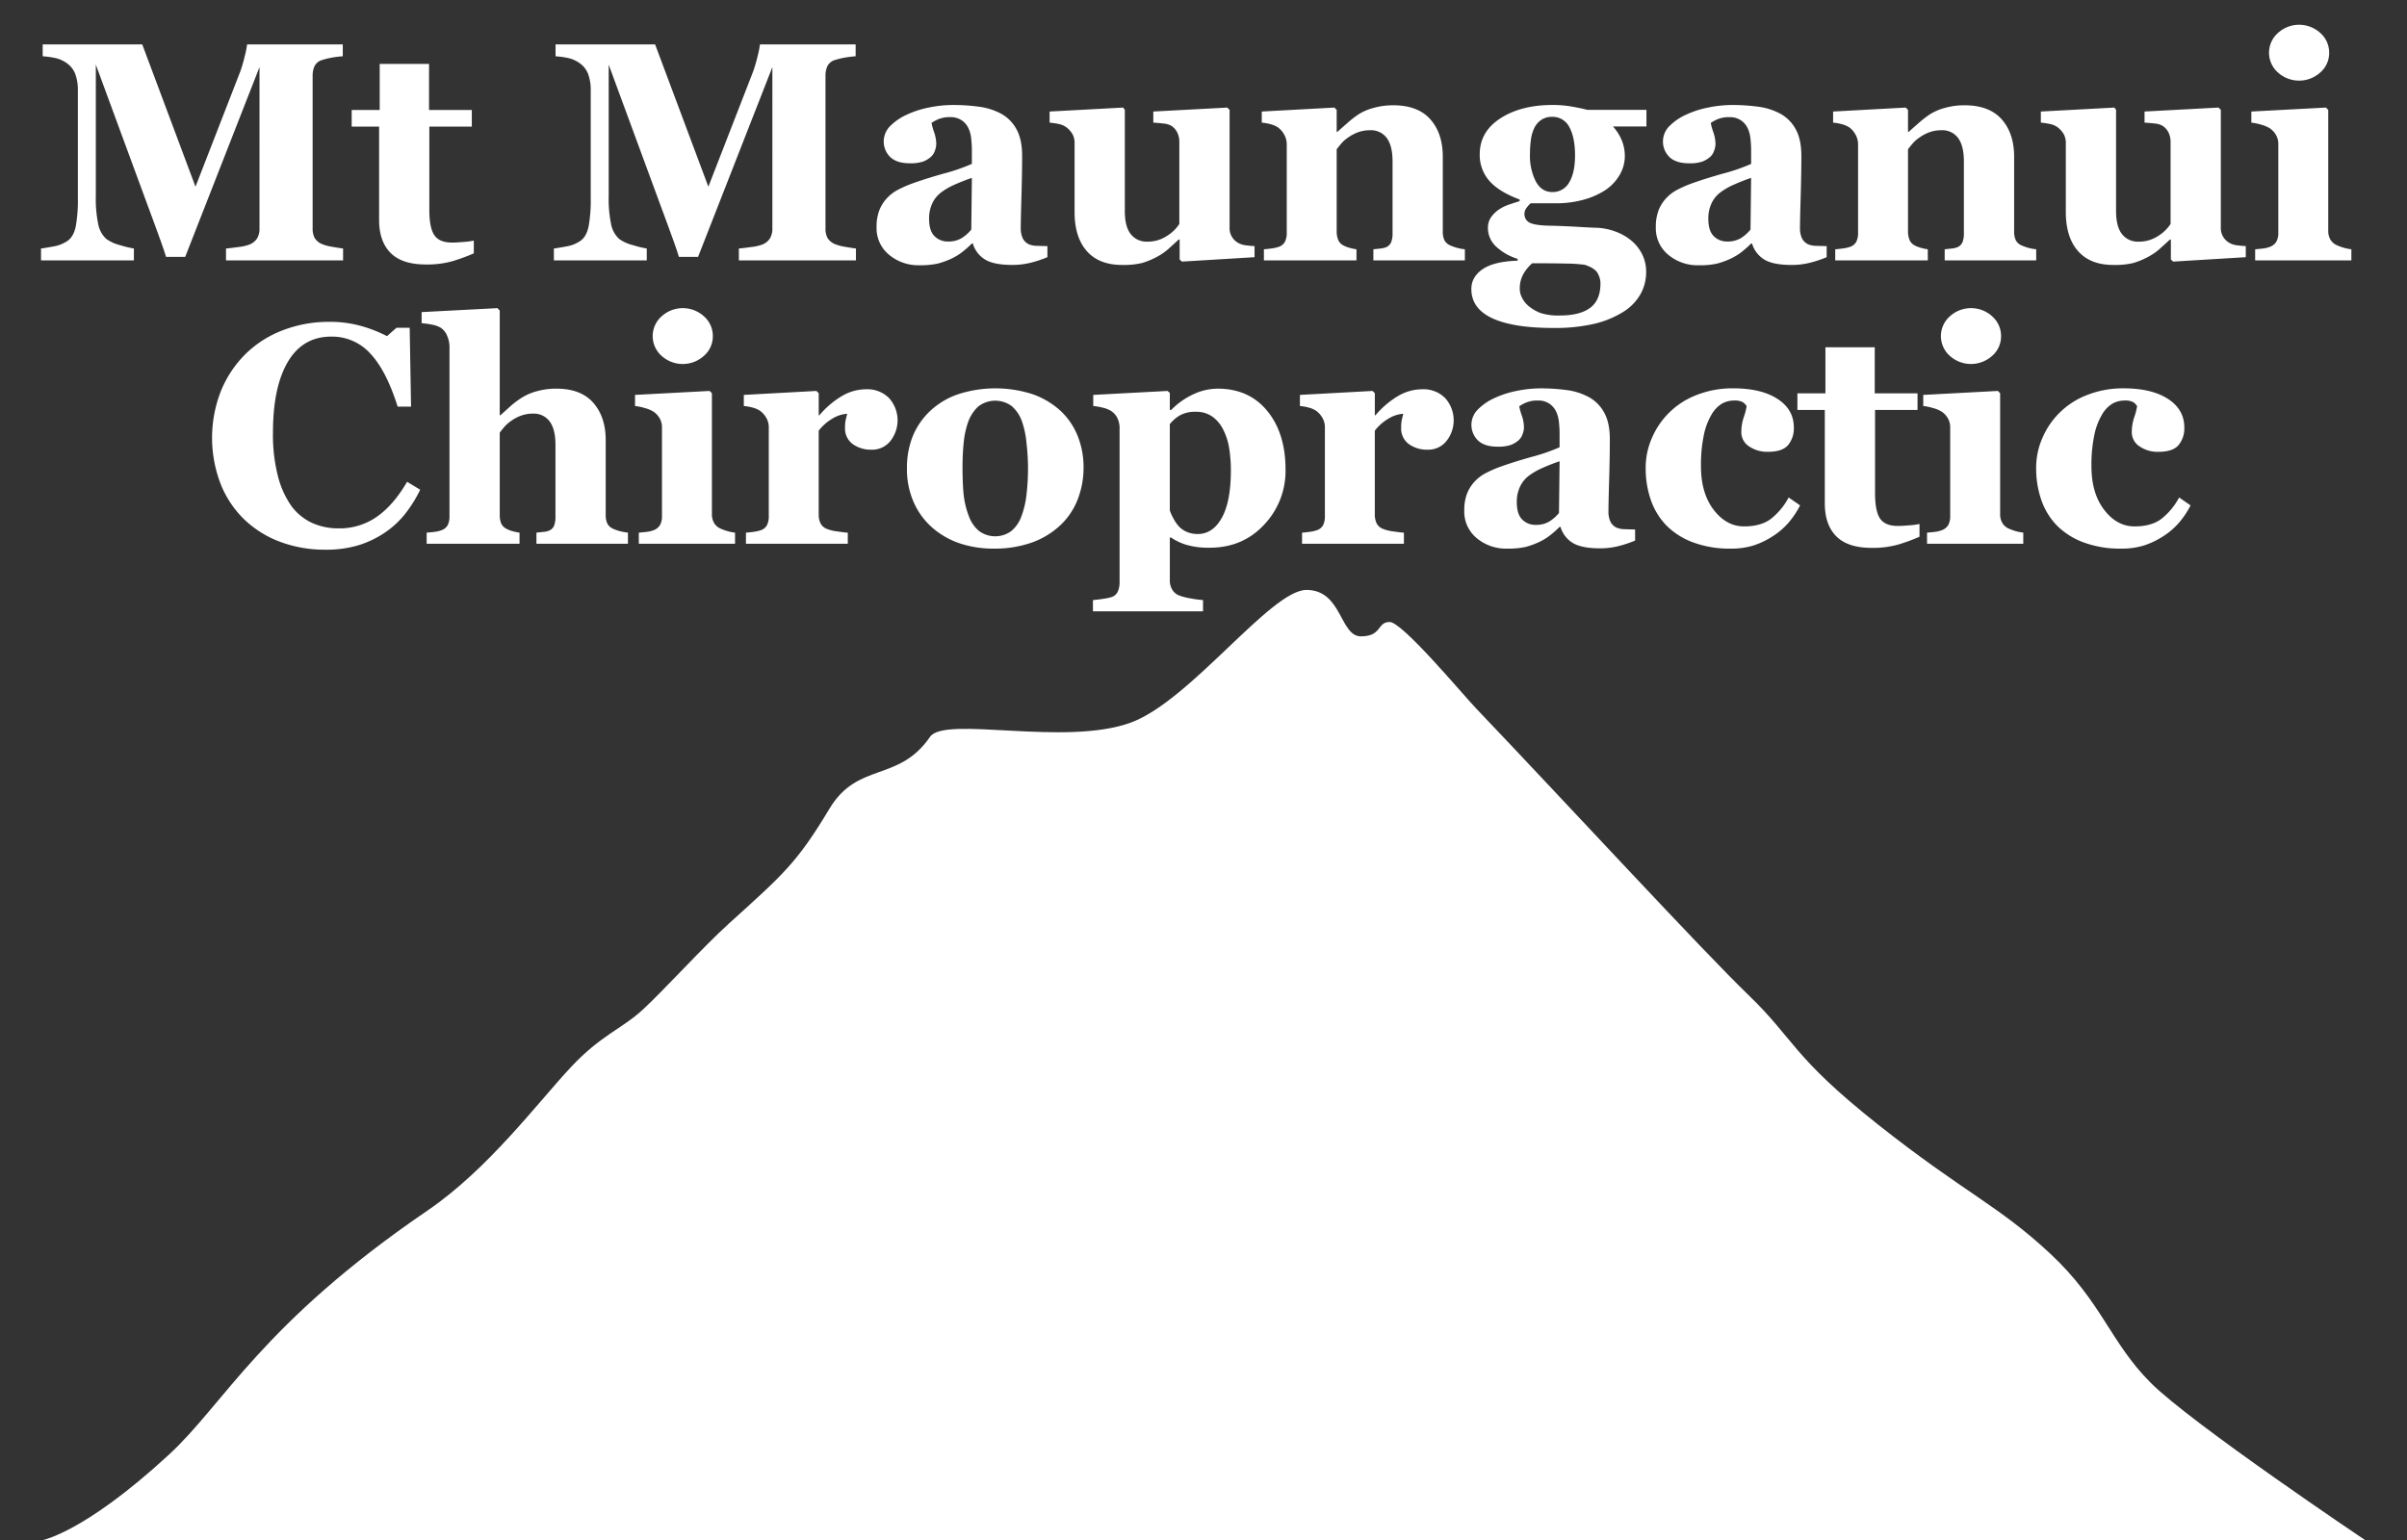
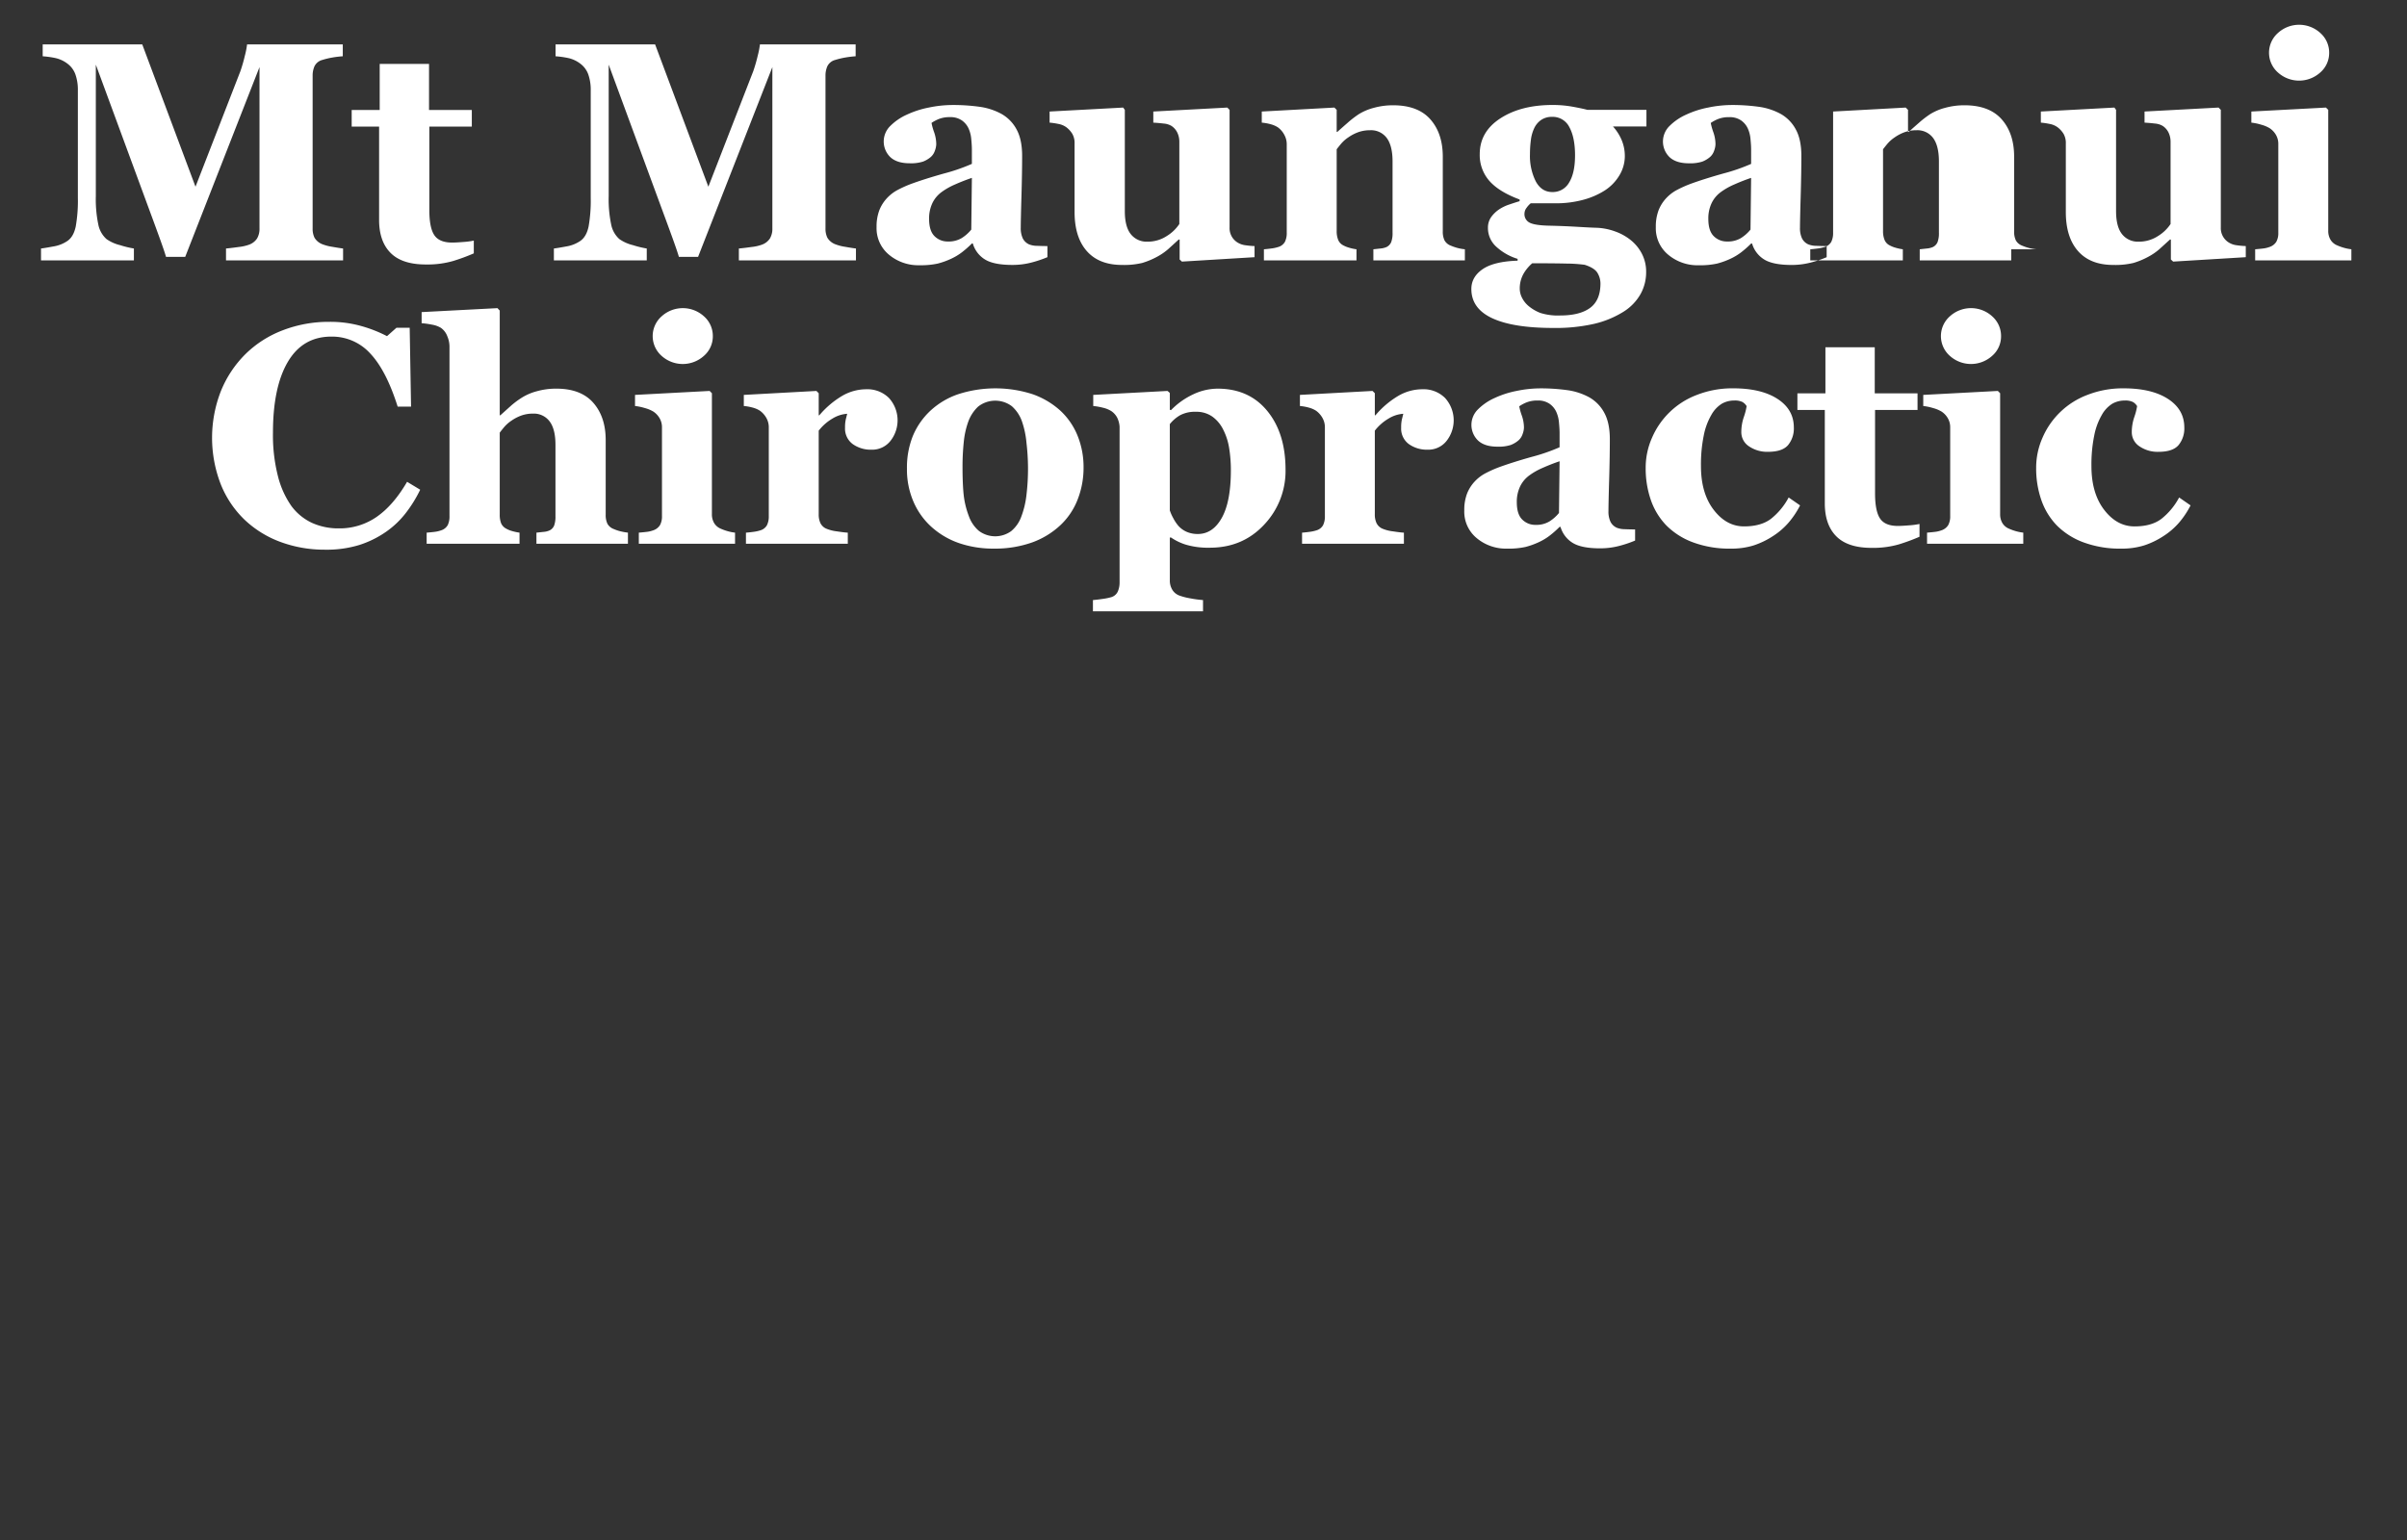
<svg xmlns="http://www.w3.org/2000/svg" id="Logo" width="1000" height="640" viewBox="0 0 1000 640">
  <rect x="0" y="0" width="1000" height="640" fill="#333333" stroke="none" />
  <defs>
    <style>
      .cls-1 {
        fill: #fff;
        fill-rule: evenodd;
      }
    </style>
  </defs>
-   <path id="Mt_Maungaunui_1" data-name="Mt Maungaunui 1" class="cls-1" d="M542.773,245.167c14.836,0,13.8,19.285,22.63,19.285s6.636-5.967,11.934-5.967,30.361,30.1,35.8,35.8c35.738,37.462,94.295,100.969,113.369,119.337s18.025,25.442,53.7,53.7,50.054,33.567,71.6,53.7,24.812,36.746,41.767,53.7,89.5,65.635,89.5,65.635H16.457s17.337-2.28,53.7-35.8c23.075-21.271,38.579-54.486,107.4-101.436,25.427-17.346,45.736-44.787,59.668-59.668,12.5-13.357,20.987-15.732,29.834-23.868,8.672-7.975,25-26.028,35.8-35.8,22.546-20.4,28.159-25.06,41.767-47.735,11.745-19.57,28.693-10.807,41.768-29.834,6.125-8.913,56.271,4.144,83.535-5.967C494.71,291.065,527.937,245.167,542.773,245.167Z" />
-   <path id="Mt_Maunganui_Chiropractic" data-name="Mt Maunganui Chiropractic" class="cls-1" d="M142.535,103.275q-1.581-.191-4.459-0.7a19.063,19.063,0,0,1-4.143-1.075,6.522,6.522,0,0,1-3.258-2.689,8.361,8.361,0,0,1-.79-3.827V31.419a9.518,9.518,0,0,1,.79-3.922,5.045,5.045,0,0,1,3.258-2.593,32.8,32.8,0,0,1,4.238-1.012,39.959,39.959,0,0,1,4.238-.506V18.452h-39.76a35.226,35.226,0,0,1-.948,4.812A63.265,63.265,0,0,1,99.868,29.6L81.22,77.59,59.1,18.452H17.737v4.934a38.375,38.375,0,0,1,5.377.759,12.9,12.9,0,0,1,5.187,2.53,9.543,9.543,0,0,1,3.036,4.27,19.312,19.312,0,0,1,1.012,6.736V82.148a61.837,61.837,0,0,1-.886,11.986q-0.887,4.207-3.416,5.977a14.362,14.362,0,0,1-5.851,2.309q-3.574.664-5.155,0.854v4.933H55.626v-4.933a40.448,40.448,0,0,1-5.724-1.392,16.5,16.5,0,0,1-5.661-2.53,10.893,10.893,0,0,1-3.384-5.977,51.316,51.316,0,0,1-1.044-11.923V26.865L62.52,88.537q1.391,3.733,3.637,9.931t2.815,8.287h7.97l30.867-78.877V94.925A7.853,7.853,0,0,1,106.8,99.1a6.72,6.72,0,0,1-3.352,2.593,18.382,18.382,0,0,1-4.27.949q-3.131.444-5.282,0.633v4.933h48.641v-4.933Zm54.305-3.289a28.545,28.545,0,0,1-4.253.569q-3.046.254-4.76,0.253-5.333,0-7.4-3.1T178.37,87.226V52.609h17.647V45.714H178.243V26.549H157.749V45.714H146.11v6.895H157.5V91.4q0,8.91,4.776,13.711t14.643,4.8a38.617,38.617,0,0,0,11.259-1.423,81.717,81.717,0,0,0,8.666-3.194V99.986Zm158.767,3.289q-1.581-.191-4.459-0.7a19.063,19.063,0,0,1-4.143-1.075,6.522,6.522,0,0,1-3.258-2.689,8.361,8.361,0,0,1-.79-3.827V31.419a9.518,9.518,0,0,1,.79-3.922,5.045,5.045,0,0,1,3.258-2.593,32.8,32.8,0,0,1,4.238-1.012,39.928,39.928,0,0,1,4.238-.506V18.452h-39.76a35.226,35.226,0,0,1-.948,4.812A63.208,63.208,0,0,1,312.94,29.6L294.292,77.59,272.168,18.452H230.809v4.934a38.358,38.358,0,0,1,5.376.759,12.894,12.894,0,0,1,5.187,2.53,9.543,9.543,0,0,1,3.036,4.27,19.315,19.315,0,0,1,1.012,6.736V82.148a61.854,61.854,0,0,1-.885,11.986q-0.887,4.207-3.416,5.977a14.361,14.361,0,0,1-5.851,2.309q-3.575.664-5.155,0.854v4.933H268.7v-4.933a40.453,40.453,0,0,1-5.725-1.392,16.507,16.507,0,0,1-5.661-2.53,10.892,10.892,0,0,1-3.384-5.977,51.3,51.3,0,0,1-1.044-11.923V26.865l22.708,61.672q1.391,3.733,3.637,9.931t2.815,8.287h7.97l30.867-78.877V94.925a7.853,7.853,0,0,1-1.012,4.175,6.72,6.72,0,0,1-3.352,2.593,18.382,18.382,0,0,1-4.27.949q-3.13.444-5.281,0.633v4.933h48.641v-4.933Zm79.542-1.012q-1.9,0-4.206-.095a9.315,9.315,0,0,1-3.384-.6,5.433,5.433,0,0,1-2.625-2.467,9.842,9.842,0,0,1-.854-4.491q0-3.1.285-12.9t0.284-16.952q0-6.768-2.308-10.974a16.053,16.053,0,0,0-6.231-6.42,26.6,26.6,0,0,0-9.235-3,80.511,80.511,0,0,0-11.259-.727A48.941,48.941,0,0,0,386,44.671a39.376,39.376,0,0,0-9.172,2.941,23.035,23.035,0,0,0-6.863,4.649,9.039,9.039,0,0,0-.087,13.03q2.729,2.562,8.057,2.562a16.456,16.456,0,0,0,5.55-.7,10.941,10.941,0,0,0,3.267-1.961,5.982,5.982,0,0,0,1.649-2.562,8.385,8.385,0,0,0,.572-2.688,15.408,15.408,0,0,0-.889-5,24.571,24.571,0,0,1-1.078-3.858,15.6,15.6,0,0,1,3-1.613,11.973,11.973,0,0,1,4.651-.791,8.26,8.26,0,0,1,5,1.392,8.352,8.352,0,0,1,2.786,3.416,13.546,13.546,0,0,1,1.075,4.365q0.252,2.594.253,4.175v6.072a77.281,77.281,0,0,1-11.657,4.023q-7.985,2.249-13.685,4.339a49.044,49.044,0,0,0-5.48,2.47,16.8,16.8,0,0,0-4.4,3.358,15.872,15.872,0,0,0-3.231,5.1,19.04,19.04,0,0,0-1.141,7,14.237,14.237,0,0,0,5.2,11.5,18.929,18.929,0,0,0,12.545,4.339,33.1,33.1,0,0,0,7.7-.7,32.361,32.361,0,0,0,5.733-2.088,23.781,23.781,0,0,0,4.277-2.593,41.534,41.534,0,0,0,4.15-3.669h0.378a11.557,11.557,0,0,0,4.988,6.61q3.662,2.309,11.426,2.309a30.969,30.969,0,0,0,8.016-1.012,47.569,47.569,0,0,0,6.565-2.214v-4.617ZM403.522,95.42a16.525,16.525,0,0,1-3.967,3.519,10.574,10.574,0,0,1-5.745,1.426,7.608,7.608,0,0,1-5.555-2.219Q386,95.927,386,90.981a14.78,14.78,0,0,1,1.333-6.5,12.3,12.3,0,0,1,3.682-4.533,28.1,28.1,0,0,1,5.712-3.266q3.492-1.554,7.047-2.758Zm117.685,6.844a33.44,33.44,0,0,1-3.8-.348,7.958,7.958,0,0,1-3.112-1.044,6.987,6.987,0,0,1-3.458-6.388V45.651l-0.951-.949-30.739,1.645v4.618q2.214,0.127,4.333.38a7.523,7.523,0,0,1,3.258,1.012,6.978,6.978,0,0,1,2.4,2.783A8.788,8.788,0,0,1,489.96,59V93.091a16.8,16.8,0,0,1-5.219,5,14.394,14.394,0,0,1-8.065,2.34,8.336,8.336,0,0,1-6.863-3.1q-2.5-3.1-2.5-9.614V45.651l-0.693-.949-30.554,1.645v4.618a30.131,30.131,0,0,1,3.646.538,8.043,8.043,0,0,1,3.269,1.36,10.041,10.041,0,0,1,2.516,2.752,7.648,7.648,0,0,1,.942,4.017V88.094q0,10.5,5.084,16.256t14.623,5.756a32.362,32.362,0,0,0,8.369-.822,31.933,31.933,0,0,0,6.1-2.53,24.15,24.15,0,0,0,4.895-3.384q2.052-1.866,4.2-3.827h0.378v8.286l0.949,0.886,30.172-1.835v-4.617Zm87.385,1.328a18.224,18.224,0,0,1-3.384-.633,21.783,21.783,0,0,1-2.5-.885,4.912,4.912,0,0,1-2.594-2.214,8.41,8.41,0,0,1-.7-3.732V65.133q0-9.678-5.155-15.529T578.8,43.754a29.6,29.6,0,0,0-8.1,1.075,22.725,22.725,0,0,0-6.135,2.593,41.437,41.437,0,0,0-4.681,3.605q-2.53,2.215-4.3,3.8h-0.253V45.651l-0.949-.949-30.172,1.645v4.618a20.306,20.306,0,0,1,3.827.7,10.459,10.459,0,0,1,2.878,1.265,9.057,9.057,0,0,1,2.657,3.1,8.126,8.126,0,0,1,1.012,3.858V96.7a8.207,8.207,0,0,1-.759,3.8,4.645,4.645,0,0,1-2.783,2.15,15.392,15.392,0,0,1-2.752.6q-1.613.222-3.194,0.348v4.617h38.458v-4.617a19.67,19.67,0,0,1-2.973-.633,12.017,12.017,0,0,1-2.53-1.012,4.412,4.412,0,0,1-2.088-2.245,9.467,9.467,0,0,1-.632-3.7V62.034q0.761-1.011,1.871-2.34a14.554,14.554,0,0,1,2.949-2.593,17.661,17.661,0,0,1,4.281-2.214,14.327,14.327,0,0,1,4.726-.759,8.127,8.127,0,0,1,7.008,3.258q2.378,3.258,2.379,9.709V96.7a10.413,10.413,0,0,1-.569,3.922,4.025,4.025,0,0,1-1.9,2.024,7.983,7.983,0,0,1-2.593.633q-1.709.189-2.91,0.316v4.617h38.015v-4.617Zm75.431-57.94H659.48q-2.086-.569-6.1-1.3a46.682,46.682,0,0,0-8.318-.727q-13.158,0-21.728,5.566t-8.57,14.865a16.232,16.232,0,0,0,4.016,11.132q4.015,4.554,12.556,7.717v0.7q-1.709.507-4.238,1.364a17.749,17.749,0,0,0-4.3,2.061,13.1,13.1,0,0,0-3.321,3.234,7.615,7.615,0,0,0-1.3,4.5,10.418,10.418,0,0,0,3.253,7.579,22.95,22.95,0,0,0,9.065,5.231v0.759q-9.859.317-14.536,3.542t-4.676,8.223q0,8.1,8.665,12.145t25.3,4.048a71.729,71.729,0,0,0,17.3-1.771,40.182,40.182,0,0,0,11.987-5,20.646,20.646,0,0,0,7.052-7.338,18.625,18.625,0,0,0,2.309-9.045A16.194,16.194,0,0,0,682,105.2a17.775,17.775,0,0,0-4.808-5.661,22.211,22.211,0,0,0-6.262-3.384,25.277,25.277,0,0,0-7.274-1.486q-2.531-.062-8.412-0.411T643.6,93.787q-5.82-.127-8.033-1.21a3.942,3.942,0,0,1-2.214-3.885,4.055,4.055,0,0,1,.917-2.388,8.946,8.946,0,0,1,1.676-1.815h10.311A43.337,43.337,0,0,0,657.52,83.1a32.152,32.152,0,0,0,9.045-3.858,19.026,19.026,0,0,0,6.135-6.23,15.433,15.433,0,0,0,2.341-8.191,17.11,17.11,0,0,0-1.234-6.418,19.925,19.925,0,0,0-3.7-5.853h13.916V45.651Zm-32.11,30.172a7.768,7.768,0,0,1-7.012,3.985q-4.444,0-6.855-4.428a23.525,23.525,0,0,1-2.412-11.322,45.037,45.037,0,0,1,.381-5.914,15.789,15.789,0,0,1,1.459-5.029,8.525,8.525,0,0,1,2.983-3.384,7.877,7.877,0,0,1,4.316-1.17,7.719,7.719,0,0,1,7.236,4.3q2.347,4.3,2.348,11.7Q654.357,71.839,651.913,75.823Zm8.714,52.12q-4.293,3.163-12.437,3.163a24.248,24.248,0,0,1-8.208-1.044,17.427,17.427,0,0,1-4.924-2.878,10.749,10.749,0,0,1-2.778-3.542,8.331,8.331,0,0,1-.884-3.479,12.408,12.408,0,0,1,1.484-6.262,16.942,16.942,0,0,1,3.693-4.491q9.09,0,14.3.127a60.074,60.074,0,0,1,7.482.506q4.165,1.327,5.365,3.447a8.586,8.586,0,0,1,1.2,4.27Q664.92,124.78,660.627,127.943Zm98.257-25.68q-1.9,0-4.206-.095a9.31,9.31,0,0,1-3.384-.6,5.433,5.433,0,0,1-2.625-2.467,9.829,9.829,0,0,1-.854-4.491q0-3.1.284-12.9t0.285-16.952q0-6.768-2.309-10.974a16.051,16.051,0,0,0-6.23-6.42,26.611,26.611,0,0,0-9.235-3,80.522,80.522,0,0,0-11.259-.727,48.958,48.958,0,0,0-9.615,1.044,39.352,39.352,0,0,0-9.171,2.941,23.035,23.035,0,0,0-6.863,4.649,9.039,9.039,0,0,0-.087,13.03q2.727,2.562,8.057,2.562a16.464,16.464,0,0,0,5.55-.7,10.924,10.924,0,0,0,3.266-1.961,5.984,5.984,0,0,0,1.65-2.562,8.407,8.407,0,0,0,.571-2.688,15.405,15.405,0,0,0-.888-5,24.714,24.714,0,0,1-1.079-3.858,15.61,15.61,0,0,1,3.006-1.613,11.969,11.969,0,0,1,4.651-.791,8.26,8.26,0,0,1,5,1.392,8.358,8.358,0,0,1,2.785,3.416,13.52,13.52,0,0,1,1.075,4.365q0.252,2.594.253,4.175v6.072a77.281,77.281,0,0,1-11.657,4.023q-7.983,2.249-13.684,4.339a49.062,49.062,0,0,0-5.481,2.47,16.8,16.8,0,0,0-4.4,3.358,15.886,15.886,0,0,0-3.23,5.1,19.04,19.04,0,0,0-1.141,7,14.237,14.237,0,0,0,5.2,11.5,18.928,18.928,0,0,0,12.545,4.339,33.1,33.1,0,0,0,7.7-.7,32.39,32.39,0,0,0,5.733-2.088,23.773,23.773,0,0,0,4.276-2.593,41.423,41.423,0,0,0,4.15-3.669h0.379a11.56,11.56,0,0,0,4.987,6.61q3.662,2.309,11.426,2.309a30.977,30.977,0,0,0,8.017-1.012,47.569,47.569,0,0,0,6.565-2.214v-4.617ZM727.256,95.42a16.487,16.487,0,0,1-3.967,3.519,10.569,10.569,0,0,1-5.745,1.426,7.606,7.606,0,0,1-5.554-2.219q-2.255-2.219-2.254-7.165a14.766,14.766,0,0,1,1.334-6.5,12.293,12.293,0,0,1,3.681-4.533,28.108,28.108,0,0,1,5.713-3.266q3.49-1.554,7.046-2.758Zm118.7,8.171a18.224,18.224,0,0,1-3.384-.633,21.783,21.783,0,0,1-2.5-.885,4.915,4.915,0,0,1-2.594-2.214,8.411,8.411,0,0,1-.695-3.732V65.133q0-9.678-5.156-15.529t-15.465-5.851a29.585,29.585,0,0,0-8.1,1.075,22.733,22.733,0,0,0-6.136,2.593,41.437,41.437,0,0,0-4.681,3.605q-2.531,2.215-4.3,3.8h-0.253V45.651l-0.949-.949-30.171,1.645v4.618a20.31,20.31,0,0,1,3.826.7,10.459,10.459,0,0,1,2.878,1.265,9.057,9.057,0,0,1,2.657,3.1,8.126,8.126,0,0,1,1.012,3.858V96.7a8.207,8.207,0,0,1-.759,3.8,4.645,4.645,0,0,1-2.783,2.15,15.392,15.392,0,0,1-2.752.6q-1.613.222-3.194,0.348v4.617h38.458v-4.617a19.67,19.67,0,0,1-2.973-.633,12.017,12.017,0,0,1-2.53-1.012,4.41,4.41,0,0,1-2.087-2.245,9.466,9.466,0,0,1-.633-3.7V62.034q0.761-1.011,1.871-2.34a14.582,14.582,0,0,1,2.949-2.593,17.649,17.649,0,0,1,4.282-2.214,14.316,14.316,0,0,1,4.725-.759,8.127,8.127,0,0,1,7.008,3.258q2.378,3.258,2.379,9.709V96.7a10.413,10.413,0,0,1-.569,3.922,4.021,4.021,0,0,1-1.9,2.024,7.983,7.983,0,0,1-2.593.633q-1.708.189-2.91,0.316v4.617h38.015v-4.617Zm87.07-1.328a33.478,33.478,0,0,1-3.805-.348,7.958,7.958,0,0,1-3.111-1.044,6.987,6.987,0,0,1-3.458-6.388V45.651L921.7,44.7l-30.739,1.645v4.618q2.214,0.127,4.333.38a7.523,7.523,0,0,1,3.258,1.012,6.978,6.978,0,0,1,2.4,2.783A8.788,8.788,0,0,1,901.775,59V93.091a16.793,16.793,0,0,1-5.218,5,14.394,14.394,0,0,1-8.065,2.34,8.336,8.336,0,0,1-6.863-3.1q-2.5-3.1-2.5-9.614V45.651l-0.693-.949-30.554,1.645v4.618a30.131,30.131,0,0,1,3.646.538,8.043,8.043,0,0,1,3.269,1.36,10.021,10.021,0,0,1,2.515,2.752,7.638,7.638,0,0,1,.943,4.017V88.094q0,10.5,5.084,16.256t14.623,5.756a32.367,32.367,0,0,0,8.369-.822,31.933,31.933,0,0,0,6.1-2.53,24.178,24.178,0,0,0,4.895-3.384q2.052-1.866,4.2-3.827H901.9v8.286l0.949,0.886,30.172-1.835v-4.617Zm43.867,1.328a19.048,19.048,0,0,1-3.163-.633,21.1,21.1,0,0,1-2.783-1.012,5.747,5.747,0,0,1-2.72-2.308,7.078,7.078,0,0,1-.949-3.764V45.651l-0.948-.949-30.994,1.645v4.618a22.521,22.521,0,0,1,4.206.886,13.458,13.458,0,0,1,3.447,1.455,8.386,8.386,0,0,1,2.53,2.688,7.386,7.386,0,0,1,1.012,3.89V96.7a7.49,7.49,0,0,1-.822,3.764,5.243,5.243,0,0,1-2.846,2.182,11.236,11.236,0,0,1-2.72.633q-1.582.189-3.226,0.316v4.617H976.89v-4.617Zm-12.9-89.883a13.064,13.064,0,0,0-17.616,0,10.952,10.952,0,0,0,0,16.414,13.114,13.114,0,0,0,17.585,0,10.7,10.7,0,0,0,3.7-8.191A10.84,10.84,0,0,0,963.986,13.708ZM149.3,226.48a41.729,41.729,0,0,0,11.037-5.439,37.412,37.412,0,0,0,8.033-7.559,54.618,54.618,0,0,0,6.2-9.963l-5.44-3.289q-5.686,9.743-12.605,14.549a26.953,26.953,0,0,1-15.763,4.807,26.6,26.6,0,0,1-11.057-2.249,22.41,22.41,0,0,1-8.656-7.064,37.485,37.485,0,0,1-5.529-12.195,68.629,68.629,0,0,1-2.116-18.278q0-18.942,6.191-29.428t18.069-10.485a21.388,21.388,0,0,1,16.173,7.037q6.633,7.035,11.372,22.059h5.566l-0.569-32.765h-5.5l-3.922,3.479a55.948,55.948,0,0,0-10.374-4.111,47.359,47.359,0,0,0-13.6-1.835,52.942,52.942,0,0,0-19.355,3.516,44.708,44.708,0,0,0-15.5,9.912A45.912,45.912,0,0,0,91.743,162.6a53.335,53.335,0,0,0-.032,38.635,42.062,42.062,0,0,0,9.867,14.727,43.435,43.435,0,0,0,14.991,9.279,52.58,52.58,0,0,0,18.47,3.2A46.375,46.375,0,0,0,149.3,226.48Zm111.579-5.123a24.87,24.87,0,0,1-3.415-.633,17.606,17.606,0,0,1-2.53-.885,4.911,4.911,0,0,1-2.594-2.214,8.408,8.408,0,0,1-.7-3.732V182.9q0-9.613-5.148-15.5t-15.379-5.883A29.392,29.392,0,0,0,223,162.6a22.692,22.692,0,0,0-6.094,2.593A35.479,35.479,0,0,0,212.2,168.7q-1.927,1.74-4.326,3.89h-0.253V129.071l-0.951-1.013-31.5,1.645v4.618a34.458,34.458,0,0,1,4.3.6,10.674,10.674,0,0,1,3.668,1.3,7.359,7.359,0,0,1,2.657,3.416,11.215,11.215,0,0,1,.949,4.3v70.527a8.244,8.244,0,0,1-.733,3.764,4.809,4.809,0,0,1-2.77,2.182,12.431,12.431,0,0,1-2.77.633q-1.56.189-3.215,0.316v4.617h38.584v-4.617a20.606,20.606,0,0,1-3-.633,10.475,10.475,0,0,1-2.5-1.012,4.683,4.683,0,0,1-2.151-2.245,9.815,9.815,0,0,1-.569-3.7V179.8q0.759-1.013,1.866-2.341a14.557,14.557,0,0,1,2.941-2.593,17.562,17.562,0,0,1,4.27-2.214,14.247,14.247,0,0,1,4.712-.759,8.165,8.165,0,0,1,6.927,3.226q2.433,3.225,2.435,9.741v29.6a10.973,10.973,0,0,1-.538,3.922,3.877,3.877,0,0,1-1.866,2.024,7.263,7.263,0,0,1-2.53.633q-1.707.189-2.973,0.316v4.617h38.015v-4.617Zm44.5,0a19.068,19.068,0,0,1-3.163-.633,21.1,21.1,0,0,1-2.783-1.012,5.748,5.748,0,0,1-2.72-2.308,7.079,7.079,0,0,1-.948-3.764V163.417l-0.949-.949-30.994,1.645v4.617a22.525,22.525,0,0,1,4.206.886,13.44,13.44,0,0,1,3.447,1.455,8.375,8.375,0,0,1,2.531,2.688,7.385,7.385,0,0,1,1.012,3.89v36.813a7.491,7.491,0,0,1-.823,3.764,5.239,5.239,0,0,1-2.846,2.182,11.225,11.225,0,0,1-2.72.633q-1.581.189-3.226,0.316v4.617h39.976v-4.617Zm-12.9-89.883a13.063,13.063,0,0,0-17.616,0,10.95,10.95,0,0,0,0,16.414,13.113,13.113,0,0,0,17.584,0,10.7,10.7,0,0,0,3.7-8.191A10.84,10.84,0,0,0,292.48,131.474Zm76.853,33.935a12.663,12.663,0,0,0-9.456-3.637,19.9,19.9,0,0,0-10.215,2.878,37.291,37.291,0,0,0-9.267,7.939h-0.253v-9.172l-0.949-.949-30.172,1.645v4.617a20.346,20.346,0,0,1,3.827.7,10.459,10.459,0,0,1,2.878,1.265,9.318,9.318,0,0,1,2.594,2.878,7.819,7.819,0,0,1,1.075,4.08v36.813a8.2,8.2,0,0,1-.759,3.8,4.643,4.643,0,0,1-2.783,2.151,15.392,15.392,0,0,1-2.752.6q-1.612.222-3.194,0.348v4.617h42.316v-4.617q-1.392-.063-4.522-0.538a16.3,16.3,0,0,1-4.523-1.17,4.906,4.906,0,0,1-2.34-2.277,8.479,8.479,0,0,1-.7-3.669V178.977a20.155,20.155,0,0,1,5.693-5.015,13.42,13.42,0,0,1,6.135-2.006q-0.254,1.071-.569,2.3a14.465,14.465,0,0,0-.316,3.432,7.956,7.956,0,0,0,3.194,6.866,12.89,12.89,0,0,0,7.812,2.331,9.631,9.631,0,0,0,7.843-3.637A13.819,13.819,0,0,0,369.333,165.409Zm59.681-1.581a50.328,50.328,0,0,0-30.931,0,32.23,32.23,0,0,0-11.544,6.863,30.314,30.314,0,0,0-7.305,10.532,35.206,35.206,0,0,0-2.436,13.5,33.8,33.8,0,0,0,2.784,13.948,30.1,30.1,0,0,0,7.59,10.468,33.377,33.377,0,0,0,11.48,6.642,43.718,43.718,0,0,0,14.2,2.213,46.032,46.032,0,0,0,15.845-2.53,34.04,34.04,0,0,0,11.923-7.274,28.985,28.985,0,0,0,7.116-10.658,36.083,36.083,0,0,0,2.435-13.252,34.615,34.615,0,0,0-2.467-13.156,29.011,29.011,0,0,0-7.147-10.437A33.769,33.769,0,0,0,429.014,163.828Zm-8.95,56.928a11.329,11.329,0,0,1-13.41-.158,14.4,14.4,0,0,1-4.175-6.2,35.659,35.659,0,0,1-2.15-9.077q-0.444-4.521-.443-11.417a96.856,96.856,0,0,1,.506-10.089,35.053,35.053,0,0,1,1.834-8.444,16.08,16.08,0,0,1,4.143-6.389,11.488,11.488,0,0,1,13.979-.19,15,15,0,0,1,4.207,6.263,37.391,37.391,0,0,1,1.9,8.981,92.975,92.975,0,0,1,.633,10.121,91.666,91.666,0,0,1-.664,11.765,36.851,36.851,0,0,1-2.056,8.6A14.062,14.062,0,0,1,420.064,220.756ZM526.5,170.786q-7.581-9.265-20.656-9.267a23.954,23.954,0,0,0-10.076,2.341,31.28,31.28,0,0,0-9.255,6.578l-0.505-.126V163.29l-0.951-.822-30.865,1.645v4.617a26.429,26.429,0,0,1,4.111.728,11.4,11.4,0,0,1,3.353,1.36,7.577,7.577,0,0,1,2.5,2.783,10.219,10.219,0,0,1,.981,3.668v64.708a9.534,9.534,0,0,1-.728,3.827,4.344,4.344,0,0,1-2.751,2.372,24.748,24.748,0,0,1-3.606.728q-2.4.346-3.985,0.474v4.681H499.8v-4.681a45.638,45.638,0,0,1-5.218-.7,25.492,25.492,0,0,1-4.839-1.265,5.766,5.766,0,0,1-2.751-2.4,7.386,7.386,0,0,1-.981-3.859V223.381h0.505a22.74,22.74,0,0,0,6.254,3,32.544,32.544,0,0,0,9.855,1.234q13.645,0,22.552-9.551a32.4,32.4,0,0,0,8.907-22.9Q534.079,180.053,526.5,170.786Zm-18.882,44.4q-3.753,6.737-10,6.736a11.6,11.6,0,0,1-4.417-.822,10,10,0,0,1-3.6-2.53,16.706,16.706,0,0,1-2.146-3.2,18.468,18.468,0,0,1-1.451-3.257V176.257a15.292,15.292,0,0,1,4.291-3.7,13.06,13.06,0,0,1,6.562-1.423,11.4,11.4,0,0,1,6.845,2.024,14.592,14.592,0,0,1,4.512,5.44,25.56,25.56,0,0,1,2.461,7.748,57.435,57.435,0,0,1,.694,9.077Q511.371,208.454,507.616,215.19Zm92.753-49.781a12.663,12.663,0,0,0-9.456-3.637A19.907,19.907,0,0,0,580.7,164.65a37.287,37.287,0,0,0-9.266,7.939h-0.253v-9.172l-0.949-.949-30.172,1.645v4.617a20.346,20.346,0,0,1,3.827.7,10.473,10.473,0,0,1,2.878,1.265,9.318,9.318,0,0,1,2.594,2.878,7.819,7.819,0,0,1,1.075,4.08v36.813a8.2,8.2,0,0,1-.759,3.8,4.643,4.643,0,0,1-2.783,2.151,15.412,15.412,0,0,1-2.752.6q-1.612.222-3.194,0.348v4.617h42.316v-4.617q-1.392-.063-4.522-0.538a16.3,16.3,0,0,1-4.523-1.17,4.906,4.906,0,0,1-2.34-2.277,8.479,8.479,0,0,1-.7-3.669V178.977a20.141,20.141,0,0,1,5.693-5.015,13.42,13.42,0,0,1,6.135-2.006q-0.253,1.071-.569,2.3a14.412,14.412,0,0,0-.316,3.432,7.956,7.956,0,0,0,3.194,6.866,12.89,12.89,0,0,0,7.812,2.331,9.633,9.633,0,0,0,7.843-3.637A13.819,13.819,0,0,0,600.369,165.409Zm78.941,54.62q-1.9,0-4.206-.095a9.332,9.332,0,0,1-3.384-.6,5.433,5.433,0,0,1-2.625-2.467,9.844,9.844,0,0,1-.854-4.491q0-3.1.285-12.9t0.284-16.952q0-6.767-2.308-10.974a16.049,16.049,0,0,0-6.231-6.42,26.621,26.621,0,0,0-9.235-3,80.545,80.545,0,0,0-11.259-.727,48.927,48.927,0,0,0-9.614,1.044,39.327,39.327,0,0,0-9.172,2.941,23.024,23.024,0,0,0-6.863,4.649,9.039,9.039,0,0,0-.087,13.03q2.728,2.562,8.057,2.562a16.446,16.446,0,0,0,5.55-.7,10.933,10.933,0,0,0,3.267-1.961,5.976,5.976,0,0,0,1.649-2.562,8.38,8.38,0,0,0,.572-2.688,15.409,15.409,0,0,0-.889-5,24.554,24.554,0,0,1-1.078-3.858,15.582,15.582,0,0,1,3-1.613,11.967,11.967,0,0,1,4.651-.791,8.26,8.26,0,0,1,5,1.392,8.356,8.356,0,0,1,2.785,3.415,13.519,13.519,0,0,1,1.076,4.365q0.252,2.594.253,4.175v6.072a77.238,77.238,0,0,1-11.658,4.023q-7.983,2.25-13.684,4.339a48.871,48.871,0,0,0-5.48,2.47,16.774,16.774,0,0,0-4.4,3.358,15.88,15.88,0,0,0-3.231,5.1,19.039,19.039,0,0,0-1.141,7,14.238,14.238,0,0,0,5.195,11.5A18.934,18.934,0,0,0,626.08,228a33.108,33.108,0,0,0,7.7-.695,32.361,32.361,0,0,0,5.733-2.088,23.816,23.816,0,0,0,4.277-2.593,41.534,41.534,0,0,0,4.15-3.669h0.378a11.566,11.566,0,0,0,4.987,6.61q3.663,2.309,11.427,2.309a30.969,30.969,0,0,0,8.016-1.012,47.569,47.569,0,0,0,6.565-2.214v-4.617Zm-31.627-6.844a16.523,16.523,0,0,1-3.967,3.52,10.573,10.573,0,0,1-5.746,1.426,7.6,7.6,0,0,1-5.554-2.219q-2.253-2.219-2.253-7.165a14.77,14.77,0,0,1,1.333-6.5,12.294,12.294,0,0,1,3.681-4.533,28.052,28.052,0,0,1,5.713-3.265q3.49-1.554,7.047-2.759Zm80.871,13.485a33.979,33.979,0,0,0,8.1-3.922,29.831,29.831,0,0,0,6.515-5.661,35.989,35.989,0,0,0,4.68-7.052l-4.744-3.29a28.155,28.155,0,0,1-7.369,8.887q-4.143,3.132-11.164,3.131-7.338,0-12.619-6.894t-5.281-18.154a60.2,60.2,0,0,1,1.17-12.777,27.374,27.374,0,0,1,3.131-8.476,12.8,12.8,0,0,1,4.364-4.681,10.328,10.328,0,0,1,5.187-1.328,7.149,7.149,0,0,1,3.352.6,4.835,4.835,0,0,1,1.772,1.739,25.9,25.9,0,0,1-1.2,4.618,19.285,19.285,0,0,0-1.012,6.136,6.988,6.988,0,0,0,3.194,5.945,13.328,13.328,0,0,0,7.938,2.277q5.883,0,8.286-2.783a10.831,10.831,0,0,0,2.4-7.337q0-7.462-6.768-11.86t-18.407-4.4a40.362,40.362,0,0,0-15.149,2.751,32.923,32.923,0,0,0-18.6,17.806,30.658,30.658,0,0,0-2.625,12.524,40.083,40.083,0,0,0,2.15,13.347,28.612,28.612,0,0,0,6.515,10.626,30.581,30.581,0,0,0,11.1,6.99A43.536,43.536,0,0,0,719,228,31.094,31.094,0,0,0,728.554,226.67Zm68.916-8.919a28.441,28.441,0,0,1-4.253.57q-3.046.254-4.76,0.253-5.332,0-7.395-3.1T779,204.992V170.375h17.647v-6.9H778.873V144.315H758.379V163.48H746.741v6.9h11.385V209.17q0,8.91,4.776,13.711t14.643,4.8a38.613,38.613,0,0,0,11.259-1.423,81.554,81.554,0,0,0,8.666-3.194v-5.314Zm43.108,3.606a19.048,19.048,0,0,1-3.163-.633,21.1,21.1,0,0,1-2.783-1.012,5.748,5.748,0,0,1-2.72-2.308,7.079,7.079,0,0,1-.949-3.764V163.417l-0.948-.949-30.994,1.645v4.617a22.525,22.525,0,0,1,4.206.886,13.44,13.44,0,0,1,3.447,1.455,8.383,8.383,0,0,1,2.53,2.688,7.385,7.385,0,0,1,1.012,3.89v36.813a7.492,7.492,0,0,1-.822,3.764,5.239,5.239,0,0,1-2.846,2.182,11.236,11.236,0,0,1-2.72.633q-1.582.189-3.226,0.316v4.617h39.976v-4.617Zm-12.9-89.883a13.063,13.063,0,0,0-17.616,0,10.952,10.952,0,0,0,0,16.414,13.114,13.114,0,0,0,17.585,0,10.7,10.7,0,0,0,3.7-8.191A10.841,10.841,0,0,0,827.674,131.474Zm63.1,95.2a33.991,33.991,0,0,0,8.1-3.922,29.807,29.807,0,0,0,6.515-5.661,35.994,35.994,0,0,0,4.681-7.052l-4.744-3.29a28.182,28.182,0,0,1-7.369,8.887q-4.143,3.132-11.164,3.131-7.339,0-12.619-6.894t-5.282-18.154a60.2,60.2,0,0,1,1.17-12.777,27.4,27.4,0,0,1,3.131-8.476,12.792,12.792,0,0,1,4.365-4.681,10.325,10.325,0,0,1,5.187-1.328,7.152,7.152,0,0,1,3.352.6,4.832,4.832,0,0,1,1.771,1.739,25.815,25.815,0,0,1-1.2,4.618,19.285,19.285,0,0,0-1.012,6.136,6.99,6.99,0,0,0,3.194,5.945,13.329,13.329,0,0,0,7.939,2.277q5.882,0,8.286-2.783a10.831,10.831,0,0,0,2.4-7.337q0-7.462-6.769-11.86t-18.406-4.4a40.362,40.362,0,0,0-15.149,2.751,32.921,32.921,0,0,0-18.6,17.806,30.674,30.674,0,0,0-2.625,12.524,40.083,40.083,0,0,0,2.151,13.347,28.6,28.6,0,0,0,6.515,10.626,30.581,30.581,0,0,0,11.1,6.99A43.535,43.535,0,0,0,881.219,228,31.1,31.1,0,0,0,890.771,226.67Z" />
+   <path id="Mt_Maunganui_Chiropractic" data-name="Mt Maunganui Chiropractic" class="cls-1" d="M142.535,103.275q-1.581-.191-4.459-0.7a19.063,19.063,0,0,1-4.143-1.075,6.522,6.522,0,0,1-3.258-2.689,8.361,8.361,0,0,1-.79-3.827V31.419a9.518,9.518,0,0,1,.79-3.922,5.045,5.045,0,0,1,3.258-2.593,32.8,32.8,0,0,1,4.238-1.012,39.959,39.959,0,0,1,4.238-.506V18.452h-39.76a35.226,35.226,0,0,1-.948,4.812A63.265,63.265,0,0,1,99.868,29.6L81.22,77.59,59.1,18.452H17.737v4.934a38.375,38.375,0,0,1,5.377.759,12.9,12.9,0,0,1,5.187,2.53,9.543,9.543,0,0,1,3.036,4.27,19.312,19.312,0,0,1,1.012,6.736V82.148a61.837,61.837,0,0,1-.886,11.986q-0.887,4.207-3.416,5.977a14.362,14.362,0,0,1-5.851,2.309q-3.574.664-5.155,0.854v4.933H55.626v-4.933a40.448,40.448,0,0,1-5.724-1.392,16.5,16.5,0,0,1-5.661-2.53,10.893,10.893,0,0,1-3.384-5.977,51.316,51.316,0,0,1-1.044-11.923V26.865L62.52,88.537q1.391,3.733,3.637,9.931t2.815,8.287h7.97l30.867-78.877V94.925A7.853,7.853,0,0,1,106.8,99.1a6.72,6.72,0,0,1-3.352,2.593,18.382,18.382,0,0,1-4.27.949q-3.131.444-5.282,0.633v4.933h48.641v-4.933Zm54.305-3.289a28.545,28.545,0,0,1-4.253.569q-3.046.254-4.76,0.253-5.333,0-7.4-3.1T178.37,87.226V52.609h17.647V45.714H178.243V26.549H157.749V45.714H146.11v6.895H157.5V91.4q0,8.91,4.776,13.711t14.643,4.8a38.617,38.617,0,0,0,11.259-1.423,81.717,81.717,0,0,0,8.666-3.194V99.986Zm158.767,3.289q-1.581-.191-4.459-0.7a19.063,19.063,0,0,1-4.143-1.075,6.522,6.522,0,0,1-3.258-2.689,8.361,8.361,0,0,1-.79-3.827V31.419a9.518,9.518,0,0,1,.79-3.922,5.045,5.045,0,0,1,3.258-2.593,32.8,32.8,0,0,1,4.238-1.012,39.928,39.928,0,0,1,4.238-.506V18.452h-39.76a35.226,35.226,0,0,1-.948,4.812A63.208,63.208,0,0,1,312.94,29.6L294.292,77.59,272.168,18.452H230.809v4.934a38.358,38.358,0,0,1,5.376.759,12.894,12.894,0,0,1,5.187,2.53,9.543,9.543,0,0,1,3.036,4.27,19.315,19.315,0,0,1,1.012,6.736V82.148a61.854,61.854,0,0,1-.885,11.986q-0.887,4.207-3.416,5.977a14.361,14.361,0,0,1-5.851,2.309q-3.575.664-5.155,0.854v4.933H268.7v-4.933a40.453,40.453,0,0,1-5.725-1.392,16.507,16.507,0,0,1-5.661-2.53,10.892,10.892,0,0,1-3.384-5.977,51.3,51.3,0,0,1-1.044-11.923V26.865l22.708,61.672q1.391,3.733,3.637,9.931t2.815,8.287h7.97l30.867-78.877V94.925a7.853,7.853,0,0,1-1.012,4.175,6.72,6.72,0,0,1-3.352,2.593,18.382,18.382,0,0,1-4.27.949q-3.13.444-5.281,0.633v4.933h48.641v-4.933Zm79.542-1.012q-1.9,0-4.206-.095a9.315,9.315,0,0,1-3.384-.6,5.433,5.433,0,0,1-2.625-2.467,9.842,9.842,0,0,1-.854-4.491q0-3.1.285-12.9t0.284-16.952q0-6.768-2.308-10.974a16.053,16.053,0,0,0-6.231-6.42,26.6,26.6,0,0,0-9.235-3,80.511,80.511,0,0,0-11.259-.727A48.941,48.941,0,0,0,386,44.671a39.376,39.376,0,0,0-9.172,2.941,23.035,23.035,0,0,0-6.863,4.649,9.039,9.039,0,0,0-.087,13.03q2.729,2.562,8.057,2.562a16.456,16.456,0,0,0,5.55-.7,10.941,10.941,0,0,0,3.267-1.961,5.982,5.982,0,0,0,1.649-2.562,8.385,8.385,0,0,0,.572-2.688,15.408,15.408,0,0,0-.889-5,24.571,24.571,0,0,1-1.078-3.858,15.6,15.6,0,0,1,3-1.613,11.973,11.973,0,0,1,4.651-.791,8.26,8.26,0,0,1,5,1.392,8.352,8.352,0,0,1,2.786,3.416,13.546,13.546,0,0,1,1.075,4.365q0.252,2.594.253,4.175v6.072a77.281,77.281,0,0,1-11.657,4.023q-7.985,2.249-13.685,4.339a49.044,49.044,0,0,0-5.48,2.47,16.8,16.8,0,0,0-4.4,3.358,15.872,15.872,0,0,0-3.231,5.1,19.04,19.04,0,0,0-1.141,7,14.237,14.237,0,0,0,5.2,11.5,18.929,18.929,0,0,0,12.545,4.339,33.1,33.1,0,0,0,7.7-.7,32.361,32.361,0,0,0,5.733-2.088,23.781,23.781,0,0,0,4.277-2.593,41.534,41.534,0,0,0,4.15-3.669h0.378a11.557,11.557,0,0,0,4.988,6.61q3.662,2.309,11.426,2.309a30.969,30.969,0,0,0,8.016-1.012,47.569,47.569,0,0,0,6.565-2.214v-4.617ZM403.522,95.42a16.525,16.525,0,0,1-3.967,3.519,10.574,10.574,0,0,1-5.745,1.426,7.608,7.608,0,0,1-5.555-2.219Q386,95.927,386,90.981a14.78,14.78,0,0,1,1.333-6.5,12.3,12.3,0,0,1,3.682-4.533,28.1,28.1,0,0,1,5.712-3.266q3.492-1.554,7.047-2.758Zm117.685,6.844a33.44,33.44,0,0,1-3.8-.348,7.958,7.958,0,0,1-3.112-1.044,6.987,6.987,0,0,1-3.458-6.388V45.651l-0.951-.949-30.739,1.645v4.618q2.214,0.127,4.333.38a7.523,7.523,0,0,1,3.258,1.012,6.978,6.978,0,0,1,2.4,2.783A8.788,8.788,0,0,1,489.96,59V93.091a16.8,16.8,0,0,1-5.219,5,14.394,14.394,0,0,1-8.065,2.34,8.336,8.336,0,0,1-6.863-3.1q-2.5-3.1-2.5-9.614V45.651l-0.693-.949-30.554,1.645v4.618a30.131,30.131,0,0,1,3.646.538,8.043,8.043,0,0,1,3.269,1.36,10.041,10.041,0,0,1,2.516,2.752,7.648,7.648,0,0,1,.942,4.017V88.094q0,10.5,5.084,16.256t14.623,5.756a32.362,32.362,0,0,0,8.369-.822,31.933,31.933,0,0,0,6.1-2.53,24.15,24.15,0,0,0,4.895-3.384q2.052-1.866,4.2-3.827h0.378v8.286l0.949,0.886,30.172-1.835v-4.617Zm87.385,1.328a18.224,18.224,0,0,1-3.384-.633,21.783,21.783,0,0,1-2.5-.885,4.912,4.912,0,0,1-2.594-2.214,8.41,8.41,0,0,1-.7-3.732V65.133q0-9.678-5.155-15.529T578.8,43.754a29.6,29.6,0,0,0-8.1,1.075,22.725,22.725,0,0,0-6.135,2.593,41.437,41.437,0,0,0-4.681,3.605q-2.53,2.215-4.3,3.8h-0.253V45.651l-0.949-.949-30.172,1.645v4.618a20.306,20.306,0,0,1,3.827.7,10.459,10.459,0,0,1,2.878,1.265,9.057,9.057,0,0,1,2.657,3.1,8.126,8.126,0,0,1,1.012,3.858V96.7a8.207,8.207,0,0,1-.759,3.8,4.645,4.645,0,0,1-2.783,2.15,15.392,15.392,0,0,1-2.752.6q-1.613.222-3.194,0.348v4.617h38.458v-4.617a19.67,19.67,0,0,1-2.973-.633,12.017,12.017,0,0,1-2.53-1.012,4.412,4.412,0,0,1-2.088-2.245,9.467,9.467,0,0,1-.632-3.7V62.034q0.761-1.011,1.871-2.34a14.554,14.554,0,0,1,2.949-2.593,17.661,17.661,0,0,1,4.281-2.214,14.327,14.327,0,0,1,4.726-.759,8.127,8.127,0,0,1,7.008,3.258q2.378,3.258,2.379,9.709V96.7a10.413,10.413,0,0,1-.569,3.922,4.025,4.025,0,0,1-1.9,2.024,7.983,7.983,0,0,1-2.593.633q-1.709.189-2.91,0.316v4.617h38.015v-4.617Zm75.431-57.94H659.48q-2.086-.569-6.1-1.3a46.682,46.682,0,0,0-8.318-.727q-13.158,0-21.728,5.566t-8.57,14.865a16.232,16.232,0,0,0,4.016,11.132q4.015,4.554,12.556,7.717v0.7q-1.709.507-4.238,1.364a17.749,17.749,0,0,0-4.3,2.061,13.1,13.1,0,0,0-3.321,3.234,7.615,7.615,0,0,0-1.3,4.5,10.418,10.418,0,0,0,3.253,7.579,22.95,22.95,0,0,0,9.065,5.231v0.759q-9.859.317-14.536,3.542t-4.676,8.223q0,8.1,8.665,12.145t25.3,4.048a71.729,71.729,0,0,0,17.3-1.771,40.182,40.182,0,0,0,11.987-5,20.646,20.646,0,0,0,7.052-7.338,18.625,18.625,0,0,0,2.309-9.045A16.194,16.194,0,0,0,682,105.2a17.775,17.775,0,0,0-4.808-5.661,22.211,22.211,0,0,0-6.262-3.384,25.277,25.277,0,0,0-7.274-1.486q-2.531-.062-8.412-0.411T643.6,93.787q-5.82-.127-8.033-1.21a3.942,3.942,0,0,1-2.214-3.885,4.055,4.055,0,0,1,.917-2.388,8.946,8.946,0,0,1,1.676-1.815h10.311A43.337,43.337,0,0,0,657.52,83.1a32.152,32.152,0,0,0,9.045-3.858,19.026,19.026,0,0,0,6.135-6.23,15.433,15.433,0,0,0,2.341-8.191,17.11,17.11,0,0,0-1.234-6.418,19.925,19.925,0,0,0-3.7-5.853h13.916V45.651Zm-32.11,30.172a7.768,7.768,0,0,1-7.012,3.985q-4.444,0-6.855-4.428a23.525,23.525,0,0,1-2.412-11.322,45.037,45.037,0,0,1,.381-5.914,15.789,15.789,0,0,1,1.459-5.029,8.525,8.525,0,0,1,2.983-3.384,7.877,7.877,0,0,1,4.316-1.17,7.719,7.719,0,0,1,7.236,4.3q2.347,4.3,2.348,11.7Q654.357,71.839,651.913,75.823Zm8.714,52.12q-4.293,3.163-12.437,3.163a24.248,24.248,0,0,1-8.208-1.044,17.427,17.427,0,0,1-4.924-2.878,10.749,10.749,0,0,1-2.778-3.542,8.331,8.331,0,0,1-.884-3.479,12.408,12.408,0,0,1,1.484-6.262,16.942,16.942,0,0,1,3.693-4.491q9.09,0,14.3.127a60.074,60.074,0,0,1,7.482.506q4.165,1.327,5.365,3.447a8.586,8.586,0,0,1,1.2,4.27Q664.92,124.78,660.627,127.943Zm98.257-25.68q-1.9,0-4.206-.095a9.31,9.31,0,0,1-3.384-.6,5.433,5.433,0,0,1-2.625-2.467,9.829,9.829,0,0,1-.854-4.491q0-3.1.284-12.9t0.285-16.952q0-6.768-2.309-10.974a16.051,16.051,0,0,0-6.23-6.42,26.611,26.611,0,0,0-9.235-3,80.522,80.522,0,0,0-11.259-.727,48.958,48.958,0,0,0-9.615,1.044,39.352,39.352,0,0,0-9.171,2.941,23.035,23.035,0,0,0-6.863,4.649,9.039,9.039,0,0,0-.087,13.03q2.727,2.562,8.057,2.562a16.464,16.464,0,0,0,5.55-.7,10.924,10.924,0,0,0,3.266-1.961,5.984,5.984,0,0,0,1.65-2.562,8.407,8.407,0,0,0,.571-2.688,15.405,15.405,0,0,0-.888-5,24.714,24.714,0,0,1-1.079-3.858,15.61,15.61,0,0,1,3.006-1.613,11.969,11.969,0,0,1,4.651-.791,8.26,8.26,0,0,1,5,1.392,8.358,8.358,0,0,1,2.785,3.416,13.52,13.52,0,0,1,1.075,4.365q0.252,2.594.253,4.175v6.072a77.281,77.281,0,0,1-11.657,4.023q-7.983,2.249-13.684,4.339a49.062,49.062,0,0,0-5.481,2.47,16.8,16.8,0,0,0-4.4,3.358,15.886,15.886,0,0,0-3.23,5.1,19.04,19.04,0,0,0-1.141,7,14.237,14.237,0,0,0,5.2,11.5,18.928,18.928,0,0,0,12.545,4.339,33.1,33.1,0,0,0,7.7-.7,32.39,32.39,0,0,0,5.733-2.088,23.773,23.773,0,0,0,4.276-2.593,41.423,41.423,0,0,0,4.15-3.669h0.379a11.56,11.56,0,0,0,4.987,6.61q3.662,2.309,11.426,2.309a30.977,30.977,0,0,0,8.017-1.012,47.569,47.569,0,0,0,6.565-2.214v-4.617ZM727.256,95.42a16.487,16.487,0,0,1-3.967,3.519,10.569,10.569,0,0,1-5.745,1.426,7.606,7.606,0,0,1-5.554-2.219q-2.255-2.219-2.254-7.165a14.766,14.766,0,0,1,1.334-6.5,12.293,12.293,0,0,1,3.681-4.533,28.108,28.108,0,0,1,5.713-3.266q3.49-1.554,7.046-2.758Zm118.7,8.171a18.224,18.224,0,0,1-3.384-.633,21.783,21.783,0,0,1-2.5-.885,4.915,4.915,0,0,1-2.594-2.214,8.411,8.411,0,0,1-.695-3.732V65.133q0-9.678-5.156-15.529t-15.465-5.851a29.585,29.585,0,0,0-8.1,1.075,22.733,22.733,0,0,0-6.136,2.593,41.437,41.437,0,0,0-4.681,3.605q-2.531,2.215-4.3,3.8h-0.253V45.651l-0.949-.949-30.171,1.645v4.618V96.7a8.207,8.207,0,0,1-.759,3.8,4.645,4.645,0,0,1-2.783,2.15,15.392,15.392,0,0,1-2.752.6q-1.613.222-3.194,0.348v4.617h38.458v-4.617a19.67,19.67,0,0,1-2.973-.633,12.017,12.017,0,0,1-2.53-1.012,4.41,4.41,0,0,1-2.087-2.245,9.466,9.466,0,0,1-.633-3.7V62.034q0.761-1.011,1.871-2.34a14.582,14.582,0,0,1,2.949-2.593,17.649,17.649,0,0,1,4.282-2.214,14.316,14.316,0,0,1,4.725-.759,8.127,8.127,0,0,1,7.008,3.258q2.378,3.258,2.379,9.709V96.7a10.413,10.413,0,0,1-.569,3.922,4.021,4.021,0,0,1-1.9,2.024,7.983,7.983,0,0,1-2.593.633q-1.708.189-2.91,0.316v4.617h38.015v-4.617Zm87.07-1.328a33.478,33.478,0,0,1-3.805-.348,7.958,7.958,0,0,1-3.111-1.044,6.987,6.987,0,0,1-3.458-6.388V45.651L921.7,44.7l-30.739,1.645v4.618q2.214,0.127,4.333.38a7.523,7.523,0,0,1,3.258,1.012,6.978,6.978,0,0,1,2.4,2.783A8.788,8.788,0,0,1,901.775,59V93.091a16.793,16.793,0,0,1-5.218,5,14.394,14.394,0,0,1-8.065,2.34,8.336,8.336,0,0,1-6.863-3.1q-2.5-3.1-2.5-9.614V45.651l-0.693-.949-30.554,1.645v4.618a30.131,30.131,0,0,1,3.646.538,8.043,8.043,0,0,1,3.269,1.36,10.021,10.021,0,0,1,2.515,2.752,7.638,7.638,0,0,1,.943,4.017V88.094q0,10.5,5.084,16.256t14.623,5.756a32.367,32.367,0,0,0,8.369-.822,31.933,31.933,0,0,0,6.1-2.53,24.178,24.178,0,0,0,4.895-3.384q2.052-1.866,4.2-3.827H901.9v8.286l0.949,0.886,30.172-1.835v-4.617Zm43.867,1.328a19.048,19.048,0,0,1-3.163-.633,21.1,21.1,0,0,1-2.783-1.012,5.747,5.747,0,0,1-2.72-2.308,7.078,7.078,0,0,1-.949-3.764V45.651l-0.948-.949-30.994,1.645v4.618a22.521,22.521,0,0,1,4.206.886,13.458,13.458,0,0,1,3.447,1.455,8.386,8.386,0,0,1,2.53,2.688,7.386,7.386,0,0,1,1.012,3.89V96.7a7.49,7.49,0,0,1-.822,3.764,5.243,5.243,0,0,1-2.846,2.182,11.236,11.236,0,0,1-2.72.633q-1.582.189-3.226,0.316v4.617H976.89v-4.617Zm-12.9-89.883a13.064,13.064,0,0,0-17.616,0,10.952,10.952,0,0,0,0,16.414,13.114,13.114,0,0,0,17.585,0,10.7,10.7,0,0,0,3.7-8.191A10.84,10.84,0,0,0,963.986,13.708ZM149.3,226.48a41.729,41.729,0,0,0,11.037-5.439,37.412,37.412,0,0,0,8.033-7.559,54.618,54.618,0,0,0,6.2-9.963l-5.44-3.289q-5.686,9.743-12.605,14.549a26.953,26.953,0,0,1-15.763,4.807,26.6,26.6,0,0,1-11.057-2.249,22.41,22.41,0,0,1-8.656-7.064,37.485,37.485,0,0,1-5.529-12.195,68.629,68.629,0,0,1-2.116-18.278q0-18.942,6.191-29.428t18.069-10.485a21.388,21.388,0,0,1,16.173,7.037q6.633,7.035,11.372,22.059h5.566l-0.569-32.765h-5.5l-3.922,3.479a55.948,55.948,0,0,0-10.374-4.111,47.359,47.359,0,0,0-13.6-1.835,52.942,52.942,0,0,0-19.355,3.516,44.708,44.708,0,0,0-15.5,9.912A45.912,45.912,0,0,0,91.743,162.6a53.335,53.335,0,0,0-.032,38.635,42.062,42.062,0,0,0,9.867,14.727,43.435,43.435,0,0,0,14.991,9.279,52.58,52.58,0,0,0,18.47,3.2A46.375,46.375,0,0,0,149.3,226.48Zm111.579-5.123a24.87,24.87,0,0,1-3.415-.633,17.606,17.606,0,0,1-2.53-.885,4.911,4.911,0,0,1-2.594-2.214,8.408,8.408,0,0,1-.7-3.732V182.9q0-9.613-5.148-15.5t-15.379-5.883A29.392,29.392,0,0,0,223,162.6a22.692,22.692,0,0,0-6.094,2.593A35.479,35.479,0,0,0,212.2,168.7q-1.927,1.74-4.326,3.89h-0.253V129.071l-0.951-1.013-31.5,1.645v4.618a34.458,34.458,0,0,1,4.3.6,10.674,10.674,0,0,1,3.668,1.3,7.359,7.359,0,0,1,2.657,3.416,11.215,11.215,0,0,1,.949,4.3v70.527a8.244,8.244,0,0,1-.733,3.764,4.809,4.809,0,0,1-2.77,2.182,12.431,12.431,0,0,1-2.77.633q-1.56.189-3.215,0.316v4.617h38.584v-4.617a20.606,20.606,0,0,1-3-.633,10.475,10.475,0,0,1-2.5-1.012,4.683,4.683,0,0,1-2.151-2.245,9.815,9.815,0,0,1-.569-3.7V179.8q0.759-1.013,1.866-2.341a14.557,14.557,0,0,1,2.941-2.593,17.562,17.562,0,0,1,4.27-2.214,14.247,14.247,0,0,1,4.712-.759,8.165,8.165,0,0,1,6.927,3.226q2.433,3.225,2.435,9.741v29.6a10.973,10.973,0,0,1-.538,3.922,3.877,3.877,0,0,1-1.866,2.024,7.263,7.263,0,0,1-2.53.633q-1.707.189-2.973,0.316v4.617h38.015v-4.617Zm44.5,0a19.068,19.068,0,0,1-3.163-.633,21.1,21.1,0,0,1-2.783-1.012,5.748,5.748,0,0,1-2.72-2.308,7.079,7.079,0,0,1-.948-3.764V163.417l-0.949-.949-30.994,1.645v4.617a22.525,22.525,0,0,1,4.206.886,13.44,13.44,0,0,1,3.447,1.455,8.375,8.375,0,0,1,2.531,2.688,7.385,7.385,0,0,1,1.012,3.89v36.813a7.491,7.491,0,0,1-.823,3.764,5.239,5.239,0,0,1-2.846,2.182,11.225,11.225,0,0,1-2.72.633q-1.581.189-3.226,0.316v4.617h39.976v-4.617Zm-12.9-89.883a13.063,13.063,0,0,0-17.616,0,10.95,10.95,0,0,0,0,16.414,13.113,13.113,0,0,0,17.584,0,10.7,10.7,0,0,0,3.7-8.191A10.84,10.84,0,0,0,292.48,131.474Zm76.853,33.935a12.663,12.663,0,0,0-9.456-3.637,19.9,19.9,0,0,0-10.215,2.878,37.291,37.291,0,0,0-9.267,7.939h-0.253v-9.172l-0.949-.949-30.172,1.645v4.617a20.346,20.346,0,0,1,3.827.7,10.459,10.459,0,0,1,2.878,1.265,9.318,9.318,0,0,1,2.594,2.878,7.819,7.819,0,0,1,1.075,4.08v36.813a8.2,8.2,0,0,1-.759,3.8,4.643,4.643,0,0,1-2.783,2.151,15.392,15.392,0,0,1-2.752.6q-1.612.222-3.194,0.348v4.617h42.316v-4.617q-1.392-.063-4.522-0.538a16.3,16.3,0,0,1-4.523-1.17,4.906,4.906,0,0,1-2.34-2.277,8.479,8.479,0,0,1-.7-3.669V178.977a20.155,20.155,0,0,1,5.693-5.015,13.42,13.42,0,0,1,6.135-2.006q-0.254,1.071-.569,2.3a14.465,14.465,0,0,0-.316,3.432,7.956,7.956,0,0,0,3.194,6.866,12.89,12.89,0,0,0,7.812,2.331,9.631,9.631,0,0,0,7.843-3.637A13.819,13.819,0,0,0,369.333,165.409Zm59.681-1.581a50.328,50.328,0,0,0-30.931,0,32.23,32.23,0,0,0-11.544,6.863,30.314,30.314,0,0,0-7.305,10.532,35.206,35.206,0,0,0-2.436,13.5,33.8,33.8,0,0,0,2.784,13.948,30.1,30.1,0,0,0,7.59,10.468,33.377,33.377,0,0,0,11.48,6.642,43.718,43.718,0,0,0,14.2,2.213,46.032,46.032,0,0,0,15.845-2.53,34.04,34.04,0,0,0,11.923-7.274,28.985,28.985,0,0,0,7.116-10.658,36.083,36.083,0,0,0,2.435-13.252,34.615,34.615,0,0,0-2.467-13.156,29.011,29.011,0,0,0-7.147-10.437A33.769,33.769,0,0,0,429.014,163.828Zm-8.95,56.928a11.329,11.329,0,0,1-13.41-.158,14.4,14.4,0,0,1-4.175-6.2,35.659,35.659,0,0,1-2.15-9.077q-0.444-4.521-.443-11.417a96.856,96.856,0,0,1,.506-10.089,35.053,35.053,0,0,1,1.834-8.444,16.08,16.08,0,0,1,4.143-6.389,11.488,11.488,0,0,1,13.979-.19,15,15,0,0,1,4.207,6.263,37.391,37.391,0,0,1,1.9,8.981,92.975,92.975,0,0,1,.633,10.121,91.666,91.666,0,0,1-.664,11.765,36.851,36.851,0,0,1-2.056,8.6A14.062,14.062,0,0,1,420.064,220.756ZM526.5,170.786q-7.581-9.265-20.656-9.267a23.954,23.954,0,0,0-10.076,2.341,31.28,31.28,0,0,0-9.255,6.578l-0.505-.126V163.29l-0.951-.822-30.865,1.645v4.617a26.429,26.429,0,0,1,4.111.728,11.4,11.4,0,0,1,3.353,1.36,7.577,7.577,0,0,1,2.5,2.783,10.219,10.219,0,0,1,.981,3.668v64.708a9.534,9.534,0,0,1-.728,3.827,4.344,4.344,0,0,1-2.751,2.372,24.748,24.748,0,0,1-3.606.728q-2.4.346-3.985,0.474v4.681H499.8v-4.681a45.638,45.638,0,0,1-5.218-.7,25.492,25.492,0,0,1-4.839-1.265,5.766,5.766,0,0,1-2.751-2.4,7.386,7.386,0,0,1-.981-3.859V223.381h0.505a22.74,22.74,0,0,0,6.254,3,32.544,32.544,0,0,0,9.855,1.234q13.645,0,22.552-9.551a32.4,32.4,0,0,0,8.907-22.9Q534.079,180.053,526.5,170.786Zm-18.882,44.4q-3.753,6.737-10,6.736a11.6,11.6,0,0,1-4.417-.822,10,10,0,0,1-3.6-2.53,16.706,16.706,0,0,1-2.146-3.2,18.468,18.468,0,0,1-1.451-3.257V176.257a15.292,15.292,0,0,1,4.291-3.7,13.06,13.06,0,0,1,6.562-1.423,11.4,11.4,0,0,1,6.845,2.024,14.592,14.592,0,0,1,4.512,5.44,25.56,25.56,0,0,1,2.461,7.748,57.435,57.435,0,0,1,.694,9.077Q511.371,208.454,507.616,215.19Zm92.753-49.781a12.663,12.663,0,0,0-9.456-3.637A19.907,19.907,0,0,0,580.7,164.65a37.287,37.287,0,0,0-9.266,7.939h-0.253v-9.172l-0.949-.949-30.172,1.645v4.617a20.346,20.346,0,0,1,3.827.7,10.473,10.473,0,0,1,2.878,1.265,9.318,9.318,0,0,1,2.594,2.878,7.819,7.819,0,0,1,1.075,4.08v36.813a8.2,8.2,0,0,1-.759,3.8,4.643,4.643,0,0,1-2.783,2.151,15.412,15.412,0,0,1-2.752.6q-1.612.222-3.194,0.348v4.617h42.316v-4.617q-1.392-.063-4.522-0.538a16.3,16.3,0,0,1-4.523-1.17,4.906,4.906,0,0,1-2.34-2.277,8.479,8.479,0,0,1-.7-3.669V178.977a20.141,20.141,0,0,1,5.693-5.015,13.42,13.42,0,0,1,6.135-2.006q-0.253,1.071-.569,2.3a14.412,14.412,0,0,0-.316,3.432,7.956,7.956,0,0,0,3.194,6.866,12.89,12.89,0,0,0,7.812,2.331,9.633,9.633,0,0,0,7.843-3.637A13.819,13.819,0,0,0,600.369,165.409Zm78.941,54.62q-1.9,0-4.206-.095a9.332,9.332,0,0,1-3.384-.6,5.433,5.433,0,0,1-2.625-2.467,9.844,9.844,0,0,1-.854-4.491q0-3.1.285-12.9t0.284-16.952q0-6.767-2.308-10.974a16.049,16.049,0,0,0-6.231-6.42,26.621,26.621,0,0,0-9.235-3,80.545,80.545,0,0,0-11.259-.727,48.927,48.927,0,0,0-9.614,1.044,39.327,39.327,0,0,0-9.172,2.941,23.024,23.024,0,0,0-6.863,4.649,9.039,9.039,0,0,0-.087,13.03q2.728,2.562,8.057,2.562a16.446,16.446,0,0,0,5.55-.7,10.933,10.933,0,0,0,3.267-1.961,5.976,5.976,0,0,0,1.649-2.562,8.38,8.38,0,0,0,.572-2.688,15.409,15.409,0,0,0-.889-5,24.554,24.554,0,0,1-1.078-3.858,15.582,15.582,0,0,1,3-1.613,11.967,11.967,0,0,1,4.651-.791,8.26,8.26,0,0,1,5,1.392,8.356,8.356,0,0,1,2.785,3.415,13.519,13.519,0,0,1,1.076,4.365q0.252,2.594.253,4.175v6.072a77.238,77.238,0,0,1-11.658,4.023q-7.983,2.25-13.684,4.339a48.871,48.871,0,0,0-5.48,2.47,16.774,16.774,0,0,0-4.4,3.358,15.88,15.88,0,0,0-3.231,5.1,19.039,19.039,0,0,0-1.141,7,14.238,14.238,0,0,0,5.195,11.5A18.934,18.934,0,0,0,626.08,228a33.108,33.108,0,0,0,7.7-.695,32.361,32.361,0,0,0,5.733-2.088,23.816,23.816,0,0,0,4.277-2.593,41.534,41.534,0,0,0,4.15-3.669h0.378a11.566,11.566,0,0,0,4.987,6.61q3.663,2.309,11.427,2.309a30.969,30.969,0,0,0,8.016-1.012,47.569,47.569,0,0,0,6.565-2.214v-4.617Zm-31.627-6.844a16.523,16.523,0,0,1-3.967,3.52,10.573,10.573,0,0,1-5.746,1.426,7.6,7.6,0,0,1-5.554-2.219q-2.253-2.219-2.253-7.165a14.77,14.77,0,0,1,1.333-6.5,12.294,12.294,0,0,1,3.681-4.533,28.052,28.052,0,0,1,5.713-3.265q3.49-1.554,7.047-2.759Zm80.871,13.485a33.979,33.979,0,0,0,8.1-3.922,29.831,29.831,0,0,0,6.515-5.661,35.989,35.989,0,0,0,4.68-7.052l-4.744-3.29a28.155,28.155,0,0,1-7.369,8.887q-4.143,3.132-11.164,3.131-7.338,0-12.619-6.894t-5.281-18.154a60.2,60.2,0,0,1,1.17-12.777,27.374,27.374,0,0,1,3.131-8.476,12.8,12.8,0,0,1,4.364-4.681,10.328,10.328,0,0,1,5.187-1.328,7.149,7.149,0,0,1,3.352.6,4.835,4.835,0,0,1,1.772,1.739,25.9,25.9,0,0,1-1.2,4.618,19.285,19.285,0,0,0-1.012,6.136,6.988,6.988,0,0,0,3.194,5.945,13.328,13.328,0,0,0,7.938,2.277q5.883,0,8.286-2.783a10.831,10.831,0,0,0,2.4-7.337q0-7.462-6.768-11.86t-18.407-4.4a40.362,40.362,0,0,0-15.149,2.751,32.923,32.923,0,0,0-18.6,17.806,30.658,30.658,0,0,0-2.625,12.524,40.083,40.083,0,0,0,2.15,13.347,28.612,28.612,0,0,0,6.515,10.626,30.581,30.581,0,0,0,11.1,6.99A43.536,43.536,0,0,0,719,228,31.094,31.094,0,0,0,728.554,226.67Zm68.916-8.919a28.441,28.441,0,0,1-4.253.57q-3.046.254-4.76,0.253-5.332,0-7.395-3.1T779,204.992V170.375h17.647v-6.9H778.873V144.315H758.379V163.48H746.741v6.9h11.385V209.17q0,8.91,4.776,13.711t14.643,4.8a38.613,38.613,0,0,0,11.259-1.423,81.554,81.554,0,0,0,8.666-3.194v-5.314Zm43.108,3.606a19.048,19.048,0,0,1-3.163-.633,21.1,21.1,0,0,1-2.783-1.012,5.748,5.748,0,0,1-2.72-2.308,7.079,7.079,0,0,1-.949-3.764V163.417l-0.948-.949-30.994,1.645v4.617a22.525,22.525,0,0,1,4.206.886,13.44,13.44,0,0,1,3.447,1.455,8.383,8.383,0,0,1,2.53,2.688,7.385,7.385,0,0,1,1.012,3.89v36.813a7.492,7.492,0,0,1-.822,3.764,5.239,5.239,0,0,1-2.846,2.182,11.236,11.236,0,0,1-2.72.633q-1.582.189-3.226,0.316v4.617h39.976v-4.617Zm-12.9-89.883a13.063,13.063,0,0,0-17.616,0,10.952,10.952,0,0,0,0,16.414,13.114,13.114,0,0,0,17.585,0,10.7,10.7,0,0,0,3.7-8.191A10.841,10.841,0,0,0,827.674,131.474Zm63.1,95.2a33.991,33.991,0,0,0,8.1-3.922,29.807,29.807,0,0,0,6.515-5.661,35.994,35.994,0,0,0,4.681-7.052l-4.744-3.29a28.182,28.182,0,0,1-7.369,8.887q-4.143,3.132-11.164,3.131-7.339,0-12.619-6.894t-5.282-18.154a60.2,60.2,0,0,1,1.17-12.777,27.4,27.4,0,0,1,3.131-8.476,12.792,12.792,0,0,1,4.365-4.681,10.325,10.325,0,0,1,5.187-1.328,7.152,7.152,0,0,1,3.352.6,4.832,4.832,0,0,1,1.771,1.739,25.815,25.815,0,0,1-1.2,4.618,19.285,19.285,0,0,0-1.012,6.136,6.99,6.99,0,0,0,3.194,5.945,13.329,13.329,0,0,0,7.939,2.277q5.882,0,8.286-2.783a10.831,10.831,0,0,0,2.4-7.337q0-7.462-6.769-11.86t-18.406-4.4a40.362,40.362,0,0,0-15.149,2.751,32.921,32.921,0,0,0-18.6,17.806,30.674,30.674,0,0,0-2.625,12.524,40.083,40.083,0,0,0,2.151,13.347,28.6,28.6,0,0,0,6.515,10.626,30.581,30.581,0,0,0,11.1,6.99A43.535,43.535,0,0,0,881.219,228,31.1,31.1,0,0,0,890.771,226.67Z" />
</svg>